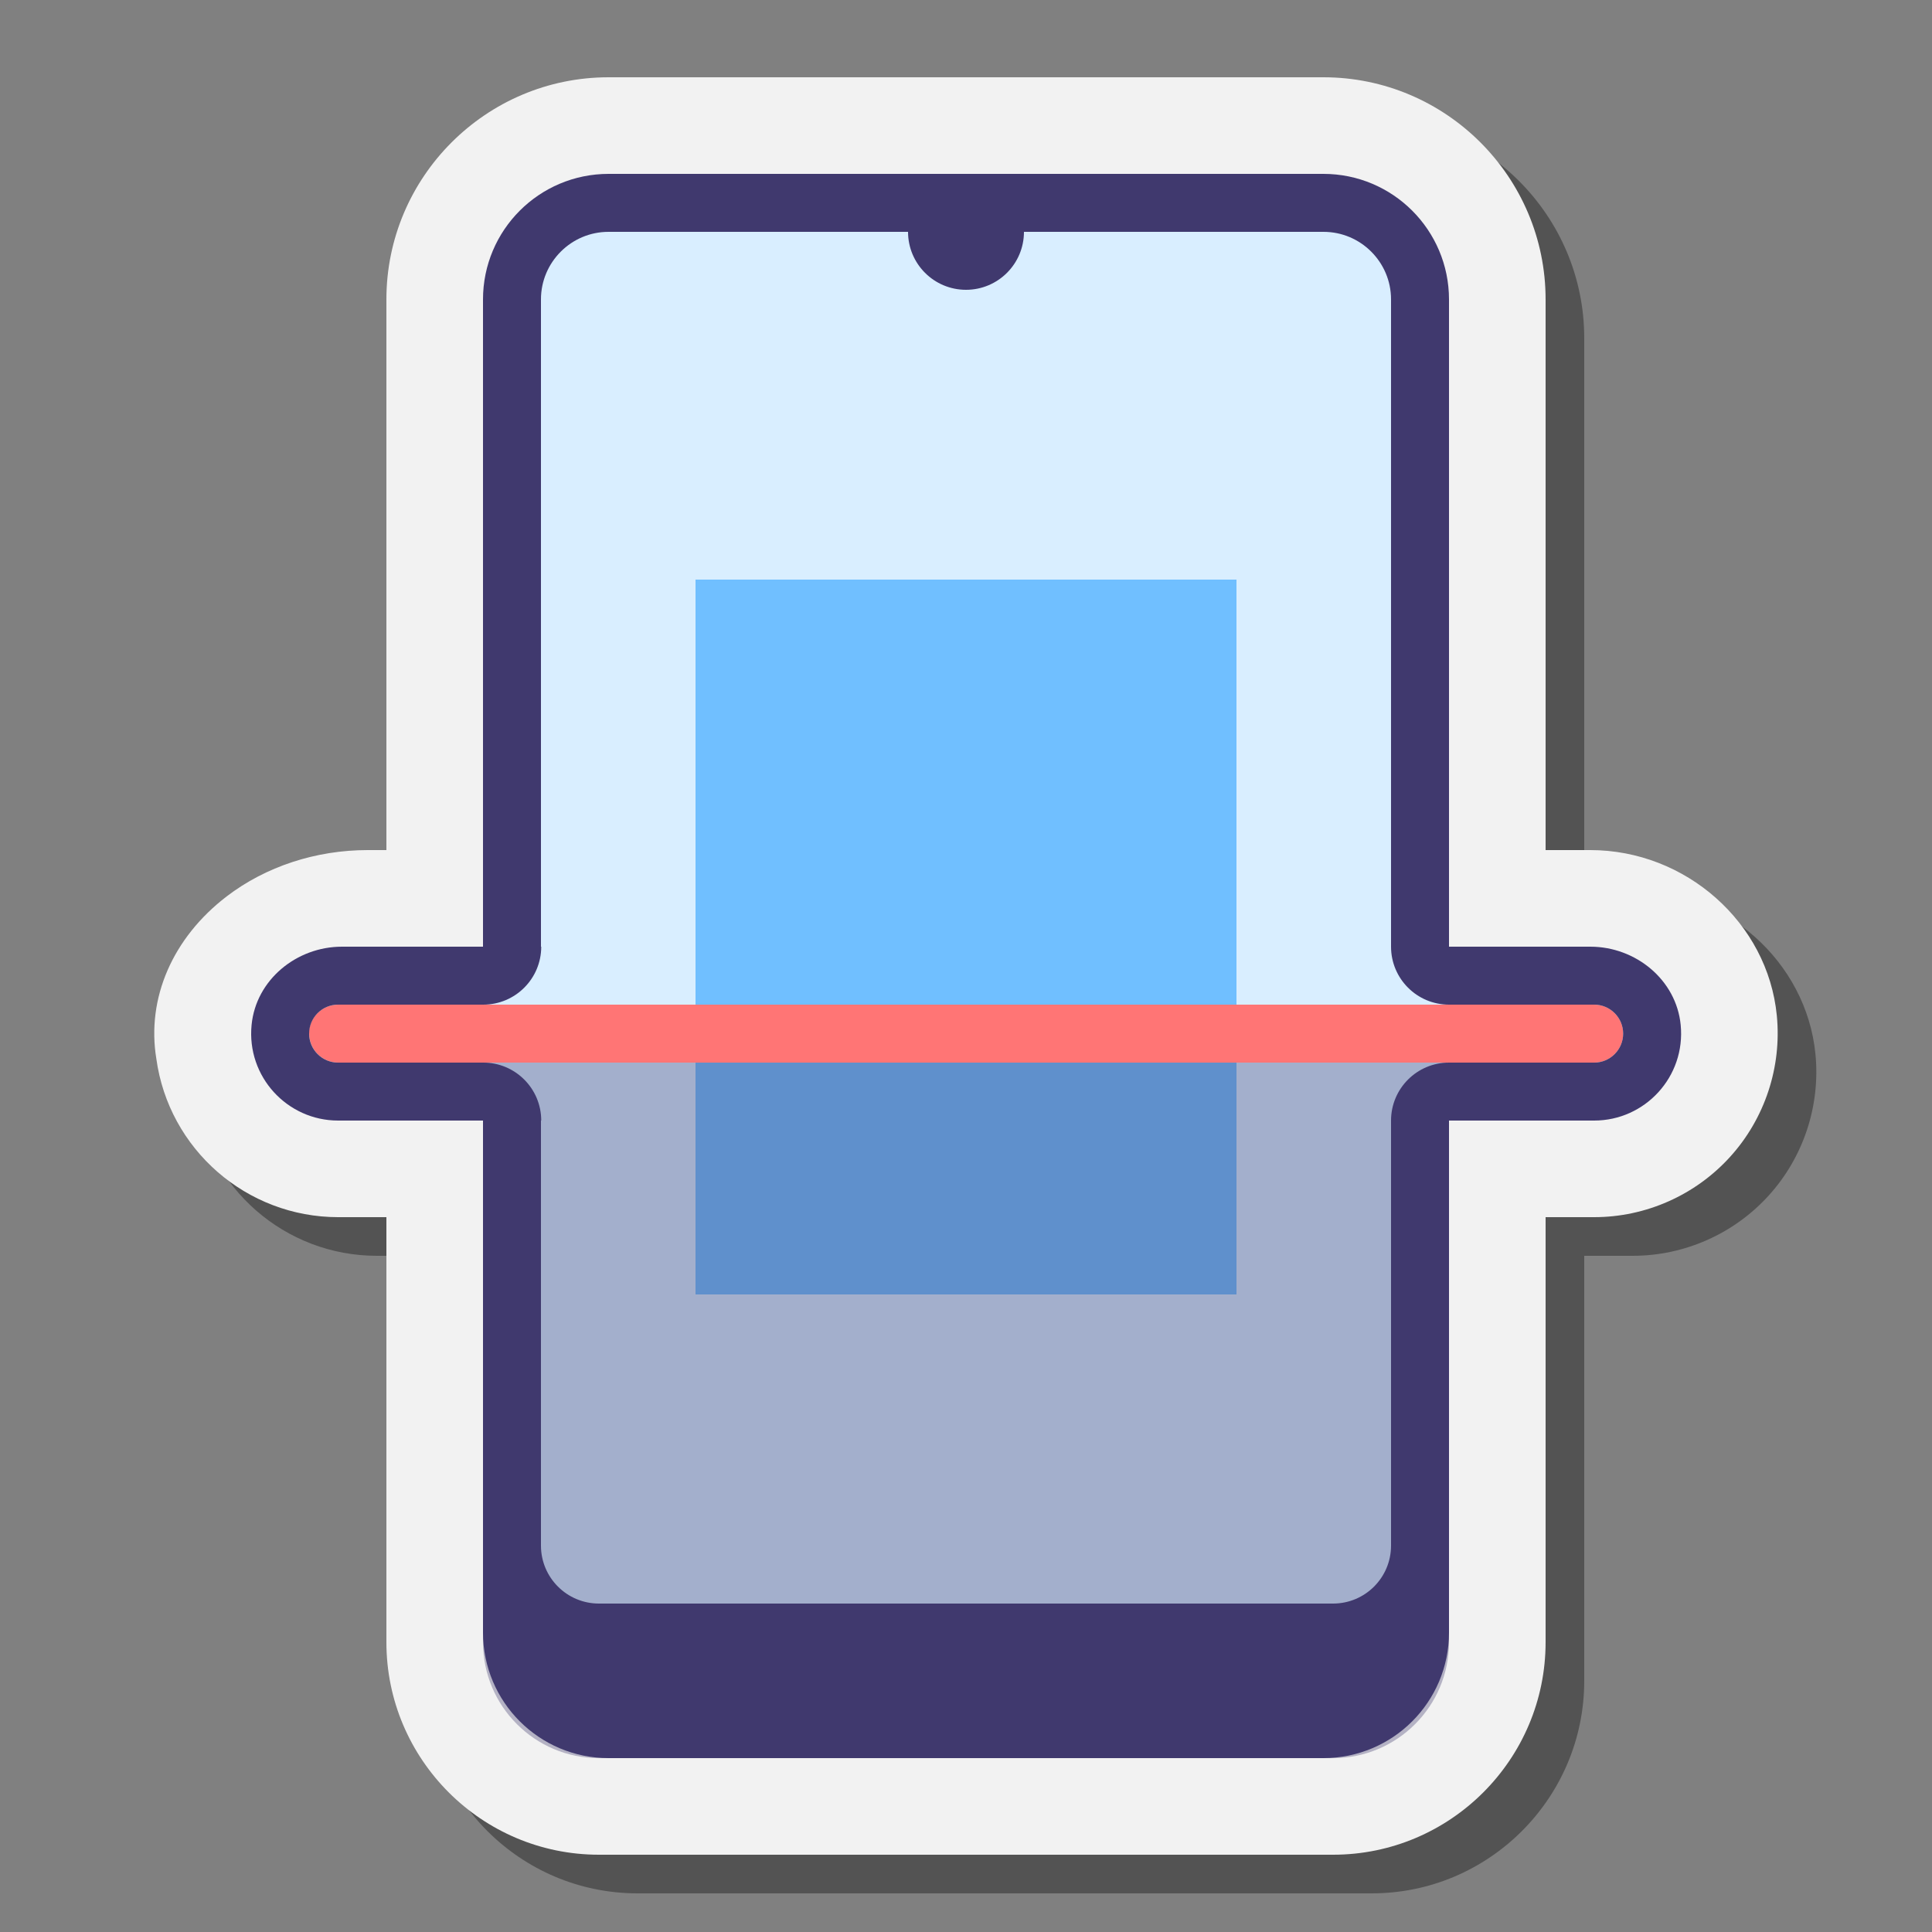
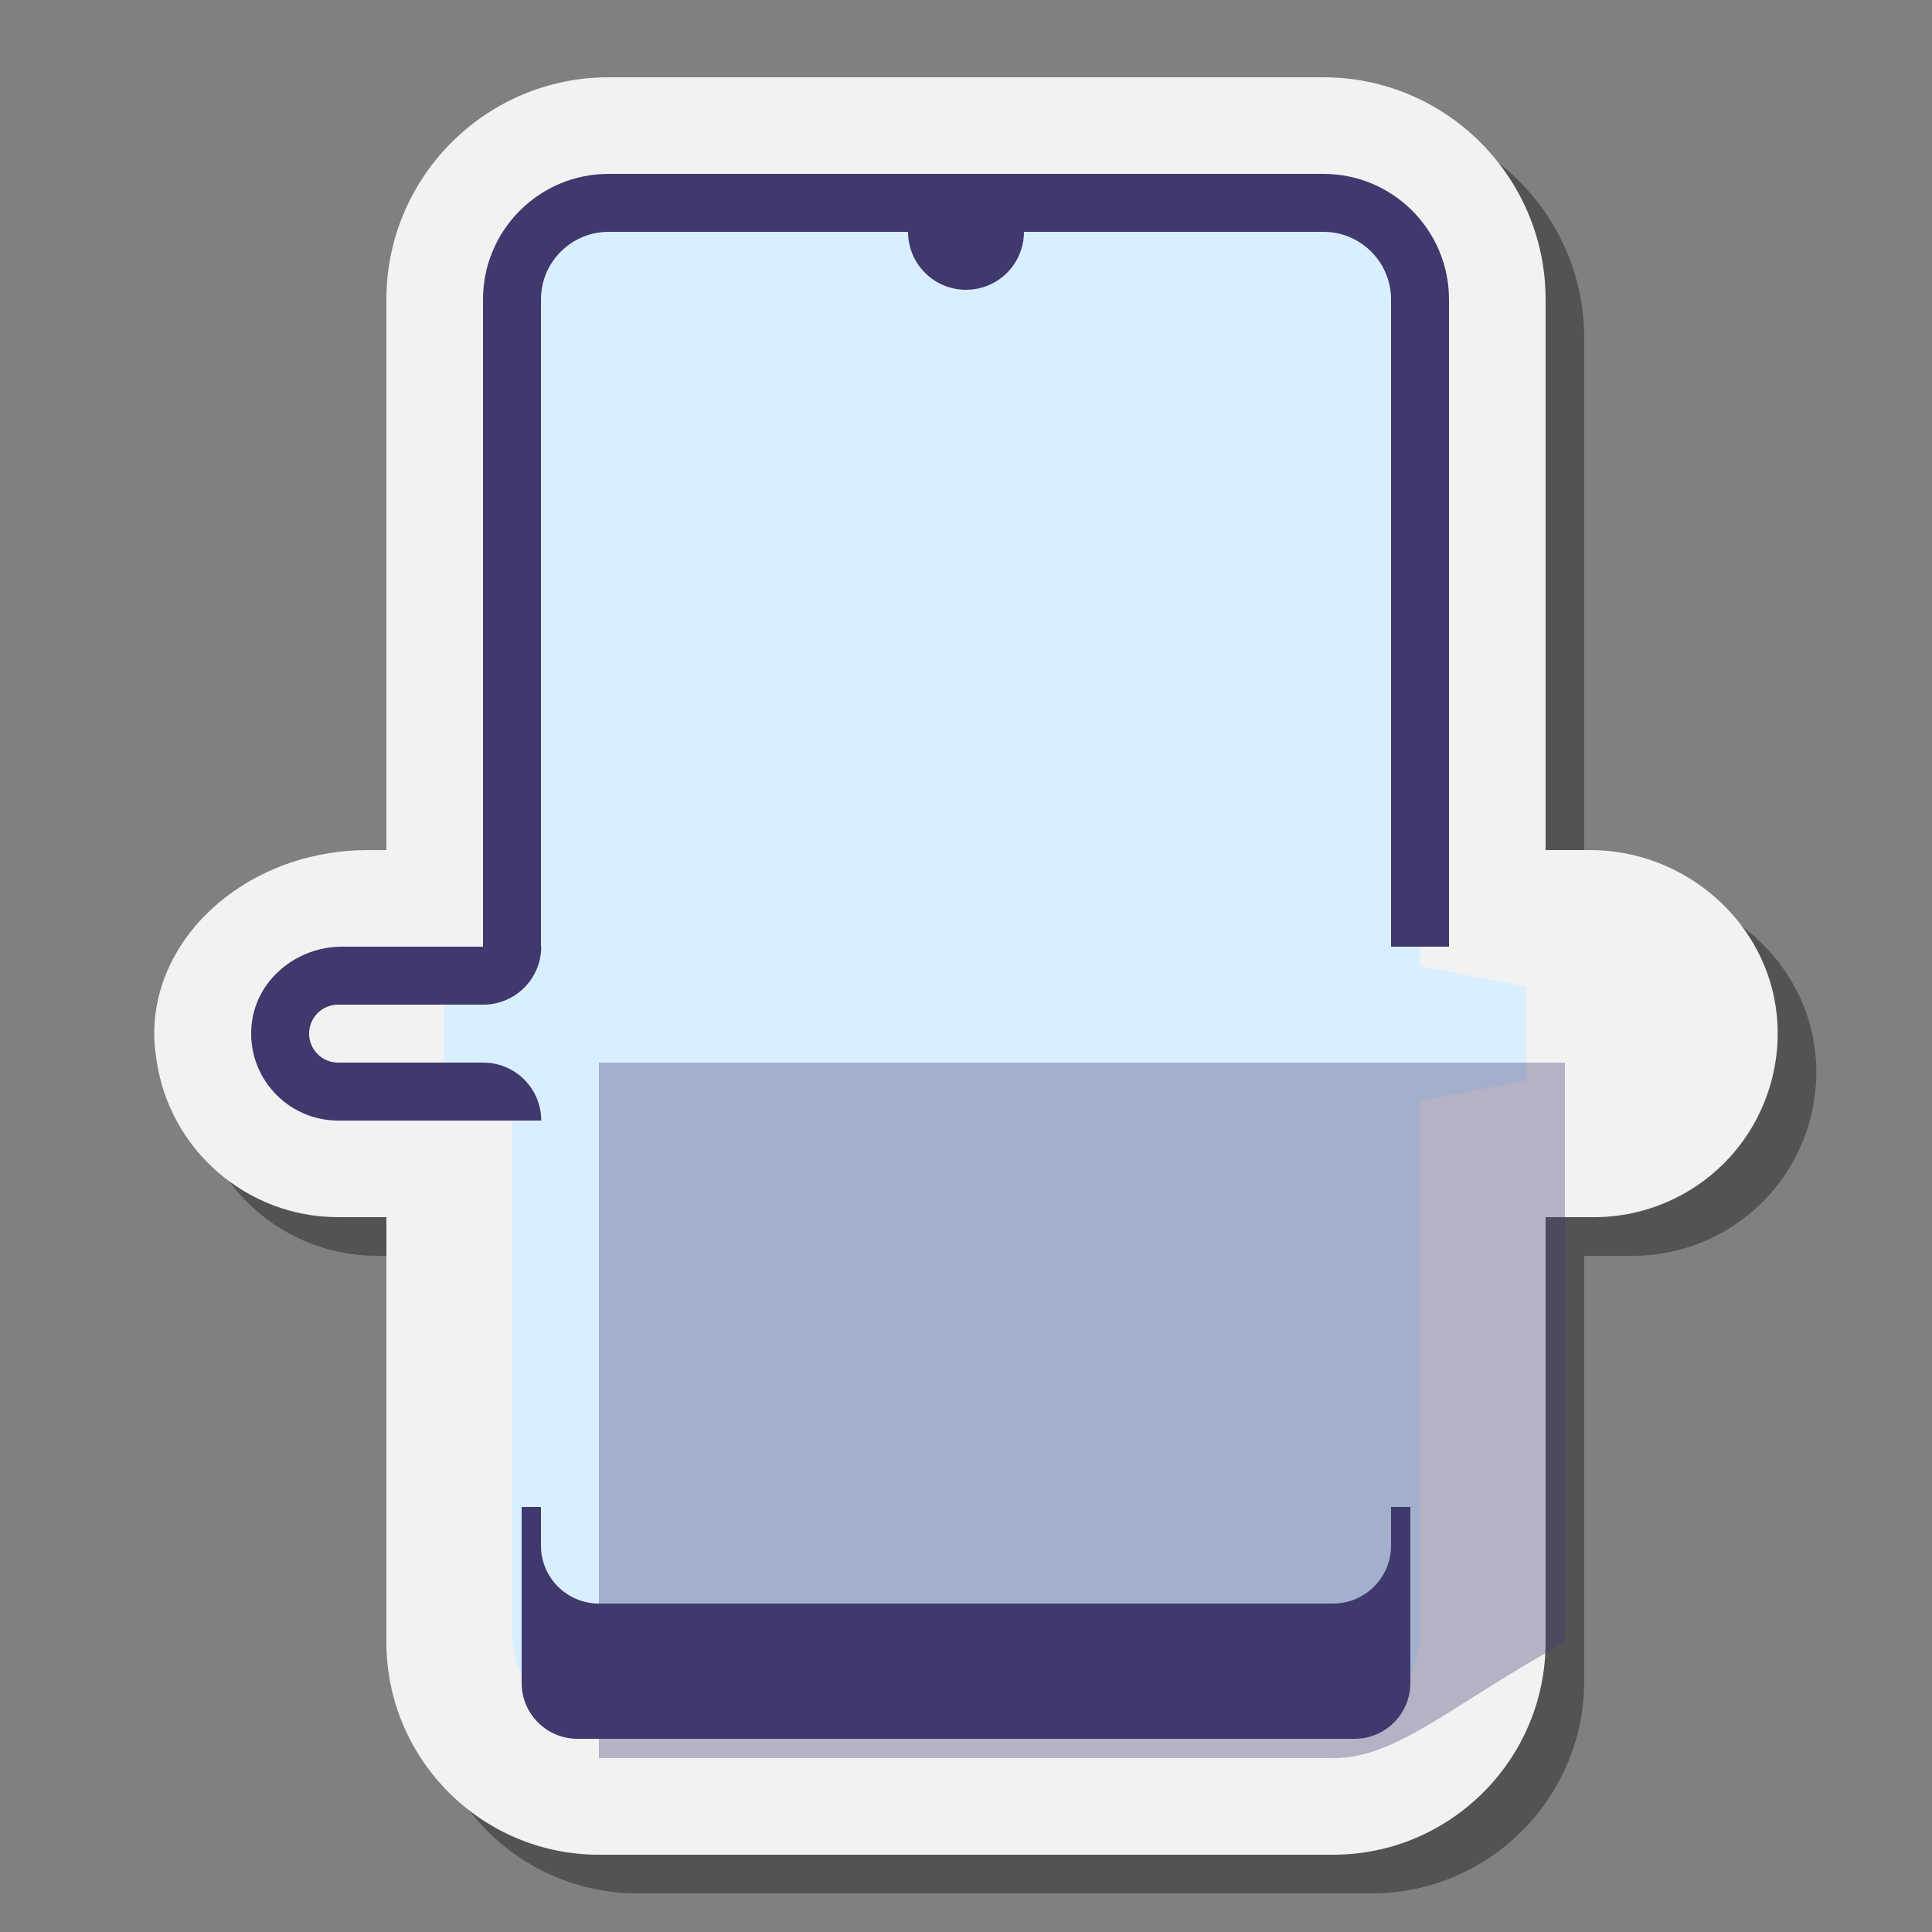
<svg xmlns="http://www.w3.org/2000/svg" viewBox="0 0 100 100" width="300px" height="300px">
  <rect x="0" y="0" width="100" height="100" fill="#808080" stroke="none" />
  <path d="M33,98c-6.065,0-11-4.935-11-11V65h-2.497 c-4.747,0-8.768-3.515-9.411-8.2c-0.515-3.127,0.839-6.258,3.642-8.403C15.753,46.852,18.347,46,21.037,46H22V17.5 C22,11.159,27.159,6,33.5,6h37C76.841,6,82,11.159,82,17.5V46h2.313c4.946,0,9.188,3.763,9.655,8.566 c0.26,2.666-0.621,5.332-2.419,7.313C89.752,63.862,87.187,65,84.515,65H82v22c0,6.065-4.935,11-11,11H33z" opacity=".35" />
  <path fill="#f2f2f2" d="M31,96c-6.065,0-11-4.935-11-11V63h-2.497c-4.747,0-8.768-3.515-9.411-8.2 c-0.515-3.127,0.839-6.258,3.642-8.403C13.753,44.852,16.347,44,19.037,44H20V15.5C20,9.159,25.159,4,31.5,4h37 C74.841,4,80,9.159,80,15.5V44h2.313c4.946,0,9.188,3.763,9.655,8.566c0.26,2.666-0.621,5.332-2.419,7.313 C87.752,61.862,85.187,63,82.515,63H80v22c0,6.065-4.935,11-11,11H31z" />
  <path fill="#d9eeff" d="M68.5,89.5h-37c-2.761,0-5-2.239-5-5V57.022L23,56.146V51.09l3.5-1.011V15.5c0-2.761,2.239-5,5-5h37 c2.761,0,5,2.239,5,5v34.511l5.5,1.062v4.854l-5.5,1.062V84.5C73.5,87.261,71.261,89.5,68.5,89.5z" />
  <path fill="none" stroke="#40396e" stroke-miterlimit="10" stroke-width="3" d="M26.5,49V15.5c0-2.761,2.239-5,5-5h37 c2.761,0,5,2.239,5,5V49" />
-   <path fill="none" stroke="#40396e" stroke-miterlimit="10" stroke-width="3" d="M73.5,58v26.5c0,2.761-2.239,5-5,5h-37 c-2.761,0-5-2.239-5-5V58" />
  <circle cx="50" cy="12" r="3" fill="#40396e" />
  <path fill="#40396e" d="M70.112,90H29.888C28.293,90,27,88.707,27,87.112V78h1v2c0,1.657,1.343,3,3,3h38 c1.657,0,3-1.343,3-3v-2h1v9.112C73,88.707,71.707,90,70.112,90z" />
-   <rect width="28" height="37" x="36" y="30" fill="#70bfff" />
-   <path fill="#ff7575" d="M17.503,52h65.012c0.828,0,1.5,0.672,1.5,1.5l0,0c0,0.828-0.672,1.5-1.5,1.5H17.503 c-0.828,0-1.5-0.672-1.5-1.5h-0.017C15.986,52.672,16.674,52,17.503,52z" />
-   <path fill="#40396e" d="M69,91H31c-3.314,0-6-2.686-6-6V55h50v30C75,88.314,72.314,91,69,91z" opacity=".35" />
-   <path fill="#40396e" d="M82.314,49L72,49v0c0,1.657,1.343,3,3,3h7.514c0.828,0,1.5,0.672,1.5,1.5s-0.672,1.5-1.5,1.5H75 c-1.657,0-3,1.343-3,3v0h10.514c2.63,0,4.74-2.267,4.478-4.95C86.764,50.713,84.663,49,82.314,49z" />
+   <path fill="#40396e" d="M69,91H31V55h50v30C75,88.314,72.314,91,69,91z" opacity=".35" />
  <path fill="#40396e" d="M17.7,49l10.314,0v0c0,1.657-1.343,3-3,3H17.5c-0.828,0-1.5,0.672-1.5,1.5s0.672,1.5,1.5,1.5h7.514 c1.657,0,3,1.343,3,3v0H17.5c-2.63,0-4.74-2.267-4.478-4.95C13.25,50.713,15.352,49,17.7,49z" />
</svg>